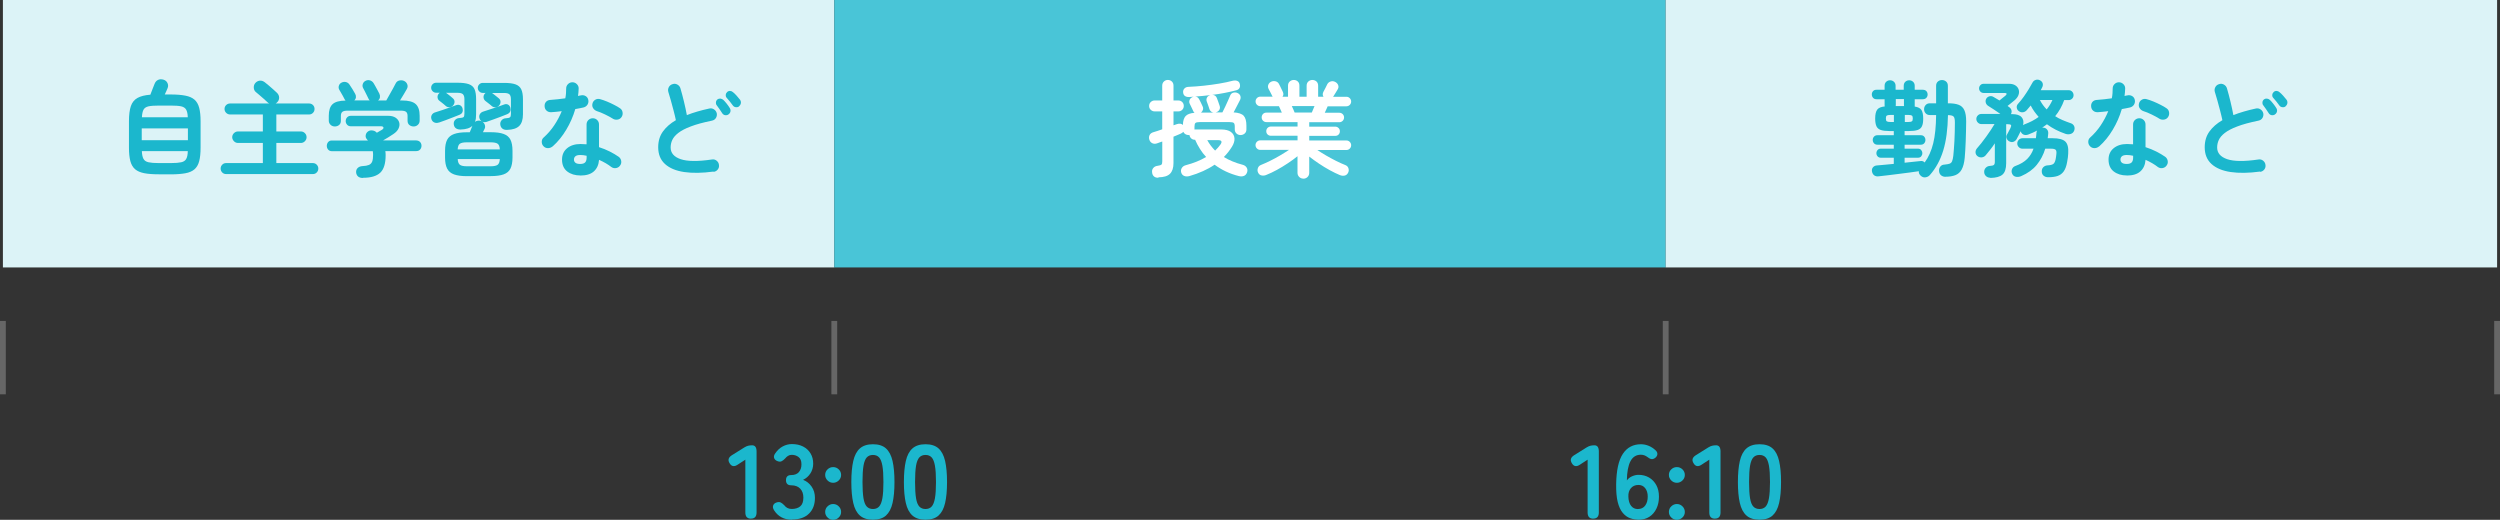
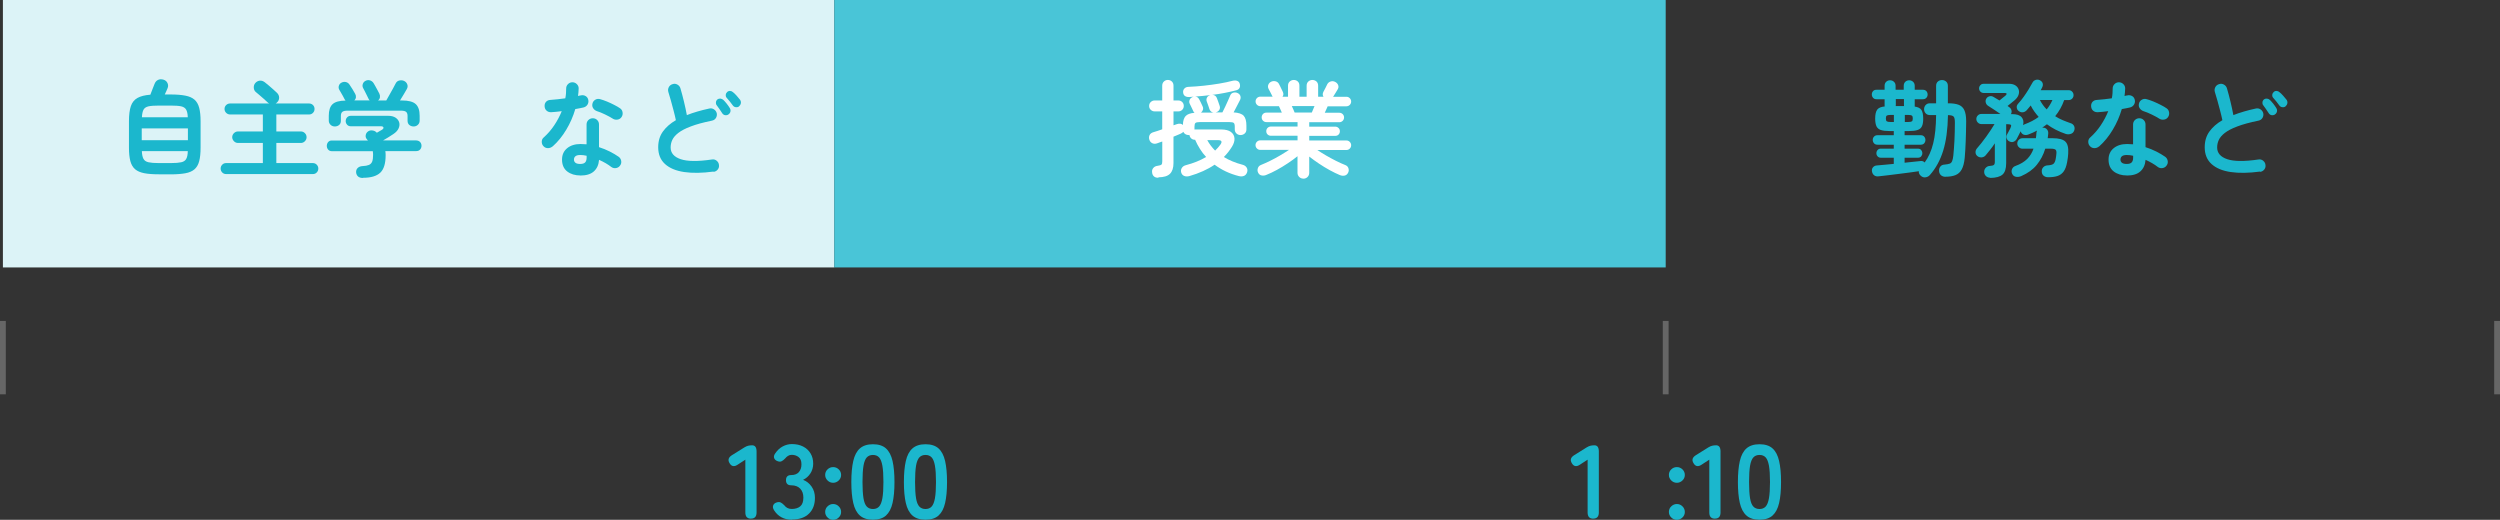
<svg xmlns="http://www.w3.org/2000/svg" id="_イヤー_2" viewBox="0 0 430 89.41">
  <rect x="0" y="0" width="430" height="89.41" fill="#333333" stroke="none" />
  <defs>
    <style>.cls-1{fill:#fff;}.cls-2{fill:#1bb7cd;}.cls-3{fill:#49c5d7;}.cls-4{fill:#dcf3f7;}.cls-5{fill:#666;}</style>
  </defs>
  <g id="_イヤー_2-2">
    <g>
      <rect class="cls-4" x=".5" width="143" height="46" />
      <rect class="cls-3" x="143.5" width="143" height="46" />
-       <rect class="cls-4" x="286.5" width="143" height="46" />
      <g>
        <path class="cls-2" d="M27.31,29.98c-1.01,0-1.84-.06-2.5-.19s-1.18-.35-1.57-.68c-.38-.33-.66-.8-.82-1.4-.16-.61-.24-1.38-.24-2.33v-4.52c0-1.1,.11-1.97,.33-2.61,.22-.64,.6-1.1,1.13-1.4,.53-.3,1.28-.49,2.22-.56,.11-.28,.23-.61,.38-.99,.14-.38,.26-.67,.34-.86,.12-.32,.32-.56,.59-.69,.28-.14,.6-.15,.97-.04,.31,.1,.53,.29,.67,.58,.13,.29,.14,.58,.02,.86-.06,.14-.13,.32-.22,.52s-.17,.4-.27,.58h1.03c1.01,0,1.84,.07,2.51,.2,.67,.13,1.19,.36,1.57,.69s.65,.8,.81,1.4c.16,.61,.24,1.38,.24,2.33v4.52c0,.95-.08,1.73-.24,2.33-.16,.61-.43,1.07-.81,1.4s-.9,.56-1.57,.68-1.5,.19-2.51,.19h-2.07Zm-2.93-5.87h7.94v-2.03h-7.94v2.03Zm.02-3.94h7.9c-.02-.59-.12-1.03-.28-1.31s-.45-.48-.86-.57-1.01-.13-1.77-.13h-2.07c-.77,0-1.36,.04-1.77,.13s-.7,.28-.86,.57-.25,.73-.28,1.31Zm2.92,7.88h2.07c.78,0,1.37-.05,1.78-.14,.41-.09,.7-.28,.86-.58,.17-.29,.26-.74,.27-1.34h-7.9c.02,.6,.12,1.05,.28,1.34,.16,.29,.45,.49,.86,.58s1,.14,1.77,.14Z" />
        <path class="cls-2" d="M38.89,29.94c-.26,0-.49-.09-.67-.28-.18-.19-.27-.41-.27-.67s.09-.47,.27-.66c.18-.19,.4-.28,.67-.28h6.32v-3.46h-4.28c-.26,0-.5-.1-.69-.3s-.3-.43-.3-.69,.1-.51,.3-.7c.2-.19,.43-.29,.69-.29h4.28v-2.92h-5.63c-.26,0-.49-.09-.68-.28s-.28-.41-.28-.67,.09-.49,.28-.67c.19-.18,.41-.27,.68-.27h6.73c-.13-.06-.24-.14-.32-.23-.16-.16-.36-.34-.61-.56s-.5-.44-.76-.66c-.25-.22-.46-.4-.63-.53-.22-.19-.33-.44-.34-.76-.01-.31,.08-.58,.29-.81,.22-.23,.47-.35,.76-.38,.29-.02,.56,.07,.83,.27,.19,.14,.42,.33,.69,.56,.27,.23,.53,.46,.79,.69,.26,.23,.46,.42,.62,.57,.24,.23,.37,.5,.38,.81,.01,.31-.1,.59-.34,.83-.08,.08-.17,.15-.27,.2h5.76c.26,0,.49,.09,.67,.27s.27,.4,.27,.67-.09,.49-.27,.67c-.18,.19-.4,.28-.67,.28h-5.63v2.92h4.21c.28,0,.51,.1,.7,.29,.19,.19,.29,.43,.29,.7s-.1,.5-.29,.69c-.19,.2-.43,.3-.7,.3h-4.21v3.46h6.28c.26,0,.49,.09,.67,.28,.18,.19,.27,.41,.27,.66s-.09,.49-.27,.67c-.18,.19-.4,.28-.67,.28h-14.9Z" />
        <path class="cls-2" d="M62.42,30.61c-.37,0-.65-.09-.85-.27-.19-.18-.3-.42-.32-.72-.01-.3,.08-.55,.29-.74,.2-.19,.47-.29,.81-.31,.47-.02,.83-.09,1.1-.2,.26-.11,.45-.3,.56-.57,.11-.27,.16-.66,.16-1.16,0-.23-.02-.44-.05-.63h-7c-.29,0-.51-.09-.67-.27-.16-.18-.24-.4-.24-.65s.08-.47,.23-.65c.16-.18,.35-.27,.59-.27h6.26s-.07-.07-.1-.11-.06-.08-.1-.13c-.17-.19-.23-.41-.19-.67s.16-.46,.35-.61c.2-.17,.44-.24,.72-.22,.28,.02,.5,.1,.67,.24,.02,.02,.05,.05,.09,.08s.07,.06,.09,.08c.17-.1,.34-.19,.5-.29s.29-.17,.38-.22c.2-.13,.29-.26,.25-.4-.04-.13-.17-.2-.41-.2h-5.2c-.26,0-.48-.09-.64-.27s-.24-.39-.24-.63,.08-.45,.24-.63c.16-.18,.38-.27,.64-.27h6.43c.53,0,.95,.11,1.27,.32,.32,.22,.53,.49,.62,.81,.1,.32,.06,.67-.1,1.03s-.46,.68-.89,.97c-.31,.2-.61,.4-.9,.58s-.58,.35-.88,.52h5.62c.32,0,.57,.09,.74,.27s.25,.4,.25,.65-.08,.47-.24,.65c-.16,.18-.39,.27-.67,.27h-5.31c.04,.25,.05,.49,.05,.72,0,1.42-.31,2.42-.93,3s-1.61,.87-2.96,.87Zm-4.84-8.86c-.28,0-.52-.09-.72-.28-.2-.19-.31-.43-.31-.73v-.83c0-.92,.22-1.59,.65-1.99,.43-.4,1.18-.61,2.23-.62-.04-.05-.07-.09-.1-.14-.03-.04-.06-.09-.08-.13-.05-.11-.13-.27-.25-.48l-.36-.63c-.12-.21-.21-.36-.27-.46-.13-.22-.16-.45-.09-.69,.07-.25,.22-.43,.45-.55,.24-.13,.49-.17,.76-.11,.26,.06,.47,.21,.63,.45,.13,.19,.3,.45,.5,.77,.2,.32,.36,.59,.47,.81,.11,.19,.15,.39,.13,.59s-.11,.38-.28,.54h2.65s-.09-.1-.13-.15c-.04-.05-.08-.12-.1-.19-.05-.11-.13-.29-.26-.53-.13-.25-.25-.49-.37-.74s-.21-.42-.27-.51c-.12-.23-.14-.46-.06-.7,.08-.24,.23-.42,.46-.54,.24-.13,.49-.16,.76-.09,.26,.07,.47,.23,.63,.47,.08,.13,.19,.32,.32,.55,.13,.23,.25,.47,.38,.7,.13,.23,.22,.42,.3,.57,.1,.2,.13,.41,.1,.63-.03,.22-.14,.4-.33,.54h1.42c.14-.25,.32-.56,.53-.94s.42-.74,.62-1.11,.35-.65,.45-.85c.14-.3,.37-.48,.67-.54,.3-.06,.57-.03,.81,.09,.25,.12,.43,.31,.53,.58,.1,.26,.08,.53-.08,.81-.13,.24-.31,.54-.53,.91-.22,.37-.44,.72-.64,1.05h.32c1.12,0,1.91,.2,2.37,.61s.69,1.08,.69,2.02v.83c0,.3-.1,.54-.31,.73-.2,.19-.44,.28-.72,.28s-.53-.08-.74-.25c-.2-.17-.31-.41-.31-.72v-.83c0-.34-.08-.57-.25-.71s-.47-.21-.92-.21h-9.13c-.44,0-.75,.07-.92,.21-.17,.14-.25,.38-.25,.71v.83c0,.31-.1,.55-.31,.72-.2,.17-.45,.25-.74,.25Z" />
-         <path class="cls-2" d="M80.31,30.3c-.92,0-1.66-.1-2.21-.3-.55-.2-.95-.53-1.19-1-.24-.47-.36-1.1-.36-1.89v-1.17c0-.8,.12-1.44,.36-1.9,.24-.46,.64-.79,1.19-.99,.55-.2,1.29-.3,2.21-.3h.49l.45-1.12c-.41,.41-1.09,.62-2.05,.65-.32,0-.59-.07-.79-.22-.2-.14-.32-.37-.36-.67s.04-.55,.23-.76c.19-.21,.44-.32,.76-.33,.36-.02,.59-.08,.69-.16s.15-.29,.15-.61v-2.47c0-.41-.09-.69-.26-.86-.17-.16-.5-.24-.96-.24h-1.96l.04,.02c.08,.06,.2,.15,.36,.27,.16,.12,.31,.24,.45,.36,.14,.12,.25,.21,.31,.27,.2,.16,.31,.35,.32,.59,.01,.24-.07,.46-.23,.65-.16,.19-.36,.3-.6,.32-.25,.02-.47-.04-.66-.2-.07-.07-.18-.17-.33-.29-.15-.12-.3-.24-.45-.36s-.27-.21-.35-.27c-.18-.14-.28-.33-.3-.57-.02-.23,.04-.44,.19-.62,.05-.07,.11-.13,.18-.18h-.61c-.24,0-.44-.09-.61-.26-.17-.17-.25-.38-.25-.6,0-.24,.08-.44,.25-.61s.37-.25,.61-.25h3.65c.85,0,1.51,.08,1.98,.25s.79,.46,.97,.86c.18,.41,.27,.98,.27,1.71v2.56c0,.26-.02,.51-.04,.74-.03,.23-.08,.43-.15,.61,.14-.11,.31-.18,.5-.21,.19-.03,.38,0,.57,.08,.28,.11,.47,.29,.58,.55,.11,.26,.12,.5,.03,.71-.04,.08-.08,.18-.14,.29-.06,.11-.12,.23-.18,.36h1.35c.94,0,1.68,.1,2.22,.3,.55,.2,.94,.53,1.17,.99,.23,.46,.35,1.1,.35,1.9v1.17c0,.79-.12,1.42-.35,1.89-.23,.47-.62,.8-1.17,1-.55,.2-1.29,.3-2.22,.3h-4.07Zm-4.82-9.23c-.28,.1-.53,.1-.77,0-.24-.1-.41-.28-.5-.54-.1-.28-.08-.52,.04-.75,.12-.22,.32-.38,.61-.46,.35-.11,.74-.23,1.18-.38,.44-.14,.87-.29,1.3-.45,.43-.16,.81-.29,1.13-.41,.24-.08,.46-.07,.66,.03s.33,.27,.41,.5c.07,.23,.07,.44,0,.65s-.25,.37-.53,.49c-.28,.11-.62,.25-1.04,.41-.42,.17-.85,.33-1.3,.5-.44,.16-.83,.3-1.17,.42Zm3.24,4.63h7.24c-.02-.49-.15-.82-.38-.98-.23-.16-.63-.24-1.21-.24h-4.07c-.58,0-.98,.08-1.21,.24-.23,.16-.35,.49-.38,.98Zm1.58,2.9h4.07c.58,0,.98-.08,1.21-.25,.23-.17,.35-.5,.38-.99h-7.24c.02,.49,.15,.82,.38,.99,.23,.17,.63,.25,1.21,.25Zm6.91-6.26c-.34,.01-.61-.06-.81-.22-.2-.16-.32-.38-.36-.68-.04-.29,.04-.54,.23-.76,.19-.22,.44-.33,.76-.34,.35-.02,.58-.08,.68-.17,.11-.09,.16-.29,.16-.58v-2.5c0-.41-.08-.69-.25-.86-.17-.16-.49-.24-.95-.24h-2.03v.02c.08,.06,.2,.15,.36,.27,.16,.12,.31,.24,.45,.36,.14,.12,.25,.2,.31,.25,.2,.16,.31,.35,.32,.59,.01,.24-.07,.46-.23,.65-.16,.19-.36,.3-.6,.32-.25,.02-.47-.04-.66-.2-.07-.07-.18-.17-.33-.28-.15-.11-.3-.23-.45-.35s-.27-.21-.35-.27c-.18-.16-.28-.35-.3-.58-.02-.23,.04-.44,.19-.63l.16-.16h-.5c-.23,0-.43-.09-.59-.26-.17-.17-.25-.38-.25-.6,0-.24,.08-.44,.25-.61s.37-.25,.59-.25h3.67c.85,0,1.51,.08,1.98,.25,.47,.17,.8,.46,.99,.86,.19,.41,.29,.98,.29,1.71v2.57c0,.92-.22,1.6-.65,2.02-.43,.42-1.12,.64-2.07,.67Zm-3.46-1.4c-.28,.1-.53,.1-.77,0-.24-.1-.41-.28-.5-.54-.1-.28-.08-.53,.04-.75,.12-.22,.32-.38,.59-.46,.35-.11,.74-.23,1.17-.38,.43-.14,.86-.29,1.29-.43,.43-.14,.8-.28,1.12-.4,.24-.1,.46-.09,.66,0,.2,.1,.33,.27,.41,.5,.07,.23,.07,.45,0,.66-.08,.21-.25,.38-.53,.5-.28,.12-.62,.26-1.04,.41-.41,.16-.84,.31-1.27,.47-.43,.16-.82,.29-1.15,.41Z" />
        <path class="cls-2" d="M95.03,25.19c-.23,.19-.49,.29-.78,.29s-.54-.1-.75-.31c-.22-.22-.32-.48-.32-.78s.11-.56,.34-.75c.68-.61,1.29-1.31,1.81-2.09,.52-.78,.95-1.59,1.29-2.43-.32,.05-.64,.08-.95,.11s-.6,.05-.87,.07c-.31,.01-.58-.08-.79-.27-.22-.19-.33-.46-.34-.79-.01-.3,.08-.55,.27-.75,.19-.2,.46-.3,.79-.31,.38-.02,.79-.06,1.21-.11s.86-.1,1.29-.16c.06-.28,.1-.56,.12-.85,.02-.29,.03-.56,.03-.83,0-.3,.1-.55,.31-.76s.46-.32,.76-.32,.56,.11,.77,.32,.32,.46,.31,.76c-.01,.41-.05,.83-.11,1.28,.08-.02,.16-.04,.24-.06,.08-.02,.15-.03,.23-.04,.3-.07,.58-.04,.83,.11,.25,.14,.41,.37,.47,.68,.06,.3,0,.57-.15,.81-.16,.24-.39,.4-.67,.47-.19,.05-.41,.1-.66,.14s-.5,.1-.76,.14c-.37,1.26-.89,2.45-1.56,3.56-.67,1.12-1.44,2.07-2.33,2.86Zm4.79,4.99c-.91,0-1.66-.23-2.26-.69-.59-.46-.89-1.14-.89-2.04,0-.82,.29-1.47,.87-1.95s1.35-.73,2.31-.73c.36,0,.71,.02,1.04,.05v-3.4c0-.31,.1-.57,.31-.77s.46-.31,.76-.31,.55,.1,.76,.31,.31,.46,.31,.77v3.89c.65,.21,1.26,.45,1.85,.75,.58,.29,1.09,.6,1.54,.91,.24,.18,.38,.42,.43,.71s-.02,.56-.2,.8c-.17,.24-.4,.38-.69,.43-.29,.05-.56-.01-.8-.18-.29-.23-.62-.45-.98-.66-.37-.21-.75-.41-1.14-.58-.07,.88-.38,1.54-.92,2.01s-1.3,.69-2.29,.69Zm-.02-1.98c.4,0,.68-.09,.85-.27,.17-.18,.25-.46,.25-.83v-.31c-.19-.05-.38-.08-.57-.1-.19-.02-.36-.03-.53-.03-.37,0-.65,.07-.82,.21-.17,.14-.26,.33-.26,.57,0,.23,.08,.41,.25,.55s.44,.21,.83,.21Zm5.62-7.78c-.38-.24-.84-.49-1.36-.74-.52-.25-.98-.44-1.38-.56-.28-.1-.49-.26-.65-.5-.16-.24-.2-.5-.13-.79,.06-.29,.22-.51,.48-.67,.26-.16,.53-.19,.82-.11,.36,.1,.76,.23,1.19,.41,.43,.18,.85,.37,1.25,.58,.4,.2,.74,.4,1,.58,.24,.16,.39,.38,.44,.68,.05,.3,0,.58-.17,.83-.16,.24-.38,.39-.68,.44s-.57,0-.82-.15Z" />
        <path class="cls-2" d="M122.73,29.51c-1.94,.26-3.63,.29-5.05,.08s-2.52-.67-3.3-1.38c-.78-.71-1.17-1.67-1.17-2.88,0-1.06,.27-1.96,.81-2.71s1.28-1.4,2.23-1.95c-.1-.47-.22-1-.38-1.6-.16-.6-.32-1.19-.48-1.78s-.31-1.09-.44-1.49c-.08-.29-.05-.56,.09-.82,.14-.26,.36-.43,.65-.51,.29-.1,.56-.07,.83,.08,.26,.15,.44,.37,.52,.66,.2,.7,.41,1.45,.6,2.26,.2,.81,.36,1.59,.5,2.33,.56-.23,1.17-.43,1.82-.62,.65-.19,1.32-.36,2.02-.51,.29-.07,.56-.03,.81,.13,.25,.16,.41,.38,.49,.67,.06,.3,.01,.57-.14,.82-.16,.25-.38,.4-.68,.46-1.5,.31-2.72,.64-3.65,1-.94,.35-1.65,.73-2.15,1.12-.5,.39-.84,.79-1.03,1.21-.19,.41-.28,.84-.28,1.29,0,.95,.58,1.62,1.73,2.01,1.15,.39,2.95,.41,5.38,.05,.3-.05,.57,.02,.8,.21,.23,.19,.37,.42,.4,.71,.05,.3-.02,.57-.2,.8-.18,.23-.42,.37-.72,.41Zm2.57-9.83c-.17,.12-.36,.16-.58,.13-.22-.04-.38-.15-.5-.34-.12-.19-.27-.42-.46-.69-.19-.27-.36-.51-.51-.71-.1-.13-.13-.29-.11-.49,.02-.19,.11-.35,.27-.49,.16-.11,.33-.15,.51-.13,.19,.02,.35,.1,.5,.23,.17,.16,.36,.37,.58,.65,.22,.28,.39,.52,.52,.74,.12,.19,.16,.39,.12,.59s-.15,.37-.33,.5Zm1.84-1.4c-.16,.13-.34,.19-.57,.16-.22-.02-.4-.13-.53-.31-.12-.18-.29-.4-.5-.66s-.4-.48-.57-.67c-.11-.13-.16-.29-.14-.49s.1-.35,.25-.49c.14-.13,.31-.19,.5-.18,.19,.01,.35,.08,.5,.22,.18,.14,.39,.34,.62,.6,.23,.26,.43,.49,.58,.69,.13,.18,.18,.38,.15,.58-.03,.21-.13,.39-.3,.53Z" />
      </g>
      <g>
        <path class="cls-1" d="M199.25,30.57c-.34,.01-.6-.07-.78-.24-.19-.17-.29-.41-.31-.71-.04-.28,.03-.52,.21-.73,.17-.21,.42-.33,.73-.37,.35-.05,.57-.12,.67-.21s.14-.28,.14-.57v-3.4c-.16,.05-.3,.1-.44,.15-.14,.05-.27,.11-.41,.15-.31,.12-.59,.12-.85,0s-.43-.33-.52-.6c-.1-.3-.08-.57,.04-.81s.35-.41,.68-.5c.22-.06,.45-.13,.71-.22,.26-.08,.52-.17,.78-.27v-3.08h-1.31c-.25,0-.47-.09-.66-.27-.19-.18-.28-.4-.28-.67s.09-.49,.28-.67c.19-.18,.41-.27,.66-.27h1.31v-2.54c0-.3,.1-.54,.29-.72,.19-.18,.42-.27,.68-.27s.51,.09,.69,.27c.19,.18,.28,.42,.28,.72v2.54h.83c.26,0,.49,.09,.67,.27,.18,.18,.27,.4,.27,.67s-.09,.49-.27,.67c-.18,.18-.4,.27-.67,.27h-.83v2.39l.59-.2c.42-.14,.76-.1,1.03,.14,.01-.7,.17-1.2,.46-1.52s.81-.51,1.54-.57c-.11-.08-.19-.19-.23-.31-.02-.07-.08-.19-.16-.34-.08-.16-.17-.32-.24-.5s-.14-.3-.19-.39c-.11-.2-.12-.42-.04-.64,.08-.22,.23-.39,.46-.5,.05-.02,.09-.04,.13-.05s.09-.02,.14-.04c-.13,.01-.26,.02-.39,.03s-.25,.01-.39,.03c-.3,.01-.55-.05-.74-.18-.19-.13-.3-.35-.32-.67-.01-.24,.07-.45,.23-.62s.39-.27,.67-.28c.88-.04,1.77-.1,2.67-.2s1.79-.22,2.64-.36c.85-.14,1.63-.31,2.32-.49,.31-.07,.58-.06,.8,.03,.22,.09,.36,.25,.42,.5,.07,.26,.06,.5-.04,.7-.1,.2-.29,.34-.57,.41-.59,.16-1.24,.3-1.94,.44-.71,.14-1.43,.26-2.18,.35,.38,0,.65,.18,.79,.54,.06,.16,.14,.38,.25,.68,.11,.3,.19,.52,.23,.67,.08,.24,.07,.46-.05,.67-.12,.21-.3,.35-.54,.42-.04,.01-.07,.02-.1,.03s-.06,0-.08,0h1.24c.14-.28,.31-.61,.49-.99,.18-.38,.35-.76,.51-1.12,.16-.36,.28-.63,.35-.81,.1-.24,.27-.4,.52-.47s.49-.05,.72,.05c.25,.11,.42,.28,.5,.5,.08,.23,.06,.46-.04,.68-.11,.22-.27,.53-.49,.95-.22,.42-.43,.82-.63,1.21,.85,.05,1.43,.25,1.74,.59,.31,.35,.46,.91,.46,1.69v.65c0,.3-.1,.54-.3,.71s-.44,.26-.71,.26-.5-.09-.69-.26-.3-.41-.3-.71v-.49c0-.31-.06-.52-.17-.62-.11-.1-.36-.15-.73-.15h-5.13c-.37,0-.62,.05-.73,.15-.11,.1-.17,.31-.17,.62v.52s.03-.02,.05-.02h4.54c.73,0,1.29,.14,1.67,.42s.59,.65,.62,1.11c.03,.46-.12,.95-.46,1.48-.41,.65-.86,1.22-1.37,1.73,.46,.28,.95,.53,1.49,.75,.53,.22,1.11,.42,1.74,.58,.31,.08,.54,.24,.69,.48,.15,.23,.18,.51,.08,.82-.11,.31-.29,.52-.55,.62-.26,.1-.54,.11-.86,.03-.8-.2-1.55-.47-2.25-.8-.7-.33-1.34-.72-1.93-1.16-1.2,.82-2.65,1.47-4.34,1.96-.32,.08-.62,.08-.87-.02-.26-.1-.44-.29-.53-.59-.08-.28-.05-.54,.1-.78,.15-.25,.38-.4,.67-.48,1.34-.35,2.51-.82,3.51-1.42-.4-.43-.75-.89-1.06-1.39-.31-.49-.59-1.01-.83-1.57h-.07c-.23,0-.43-.08-.6-.23-.17-.16-.27-.35-.3-.58h-.16c-.19,0-.37-.05-.54-.15-.17-.1-.29-.24-.36-.41-.11,.13-.26,.24-.45,.32-.16,.07-.34,.15-.56,.24s-.44,.18-.68,.28v4.54c0,.83-.2,1.44-.6,1.84-.4,.4-1.07,.6-1.99,.61Zm7.36-11.2h2.12c-.34-.06-.57-.25-.7-.58-.02-.08-.07-.22-.13-.4-.06-.18-.12-.36-.19-.54-.07-.18-.12-.31-.15-.4-.08-.23-.07-.45,.04-.66,.11-.21,.29-.34,.53-.41l.04-.02c-.43,.05-.86,.1-1.3,.14-.43,.05-.86,.08-1.3,.11,.29,.01,.52,.16,.68,.45,.08,.16,.19,.37,.32,.63,.13,.26,.22,.46,.27,.59,.1,.19,.12,.38,.07,.58-.05,.19-.16,.35-.32,.49Zm2.39,6.53c.34-.32,.63-.65,.88-.99,.4-.54,.26-.81-.41-.81h-1.82c.35,.65,.8,1.25,1.35,1.8Z" />
        <path class="cls-1" d="M224.16,30.72c-.26,0-.5-.09-.69-.28-.2-.19-.3-.43-.3-.73v-2.84c-.49,.4-1.04,.8-1.66,1.21-.61,.41-1.24,.79-1.88,1.14-.64,.35-1.25,.64-1.81,.86-.26,.12-.53,.15-.81,.1-.28-.05-.48-.21-.61-.48-.12-.24-.14-.5-.05-.76,.08-.27,.26-.46,.54-.57,.48-.19,1-.43,1.58-.71,.57-.28,1.14-.59,1.7-.92s1.07-.65,1.53-.96h-4.93c-.23,0-.42-.08-.58-.24-.16-.16-.24-.36-.24-.58s.08-.42,.24-.58c.16-.16,.36-.24,.58-.24h6.41v-.79h-4.57c-.23,0-.42-.07-.58-.22-.16-.15-.23-.34-.23-.57s.08-.42,.23-.57c.16-.15,.35-.23,.58-.23h4.57v-.76h-5.36c-.23,0-.42-.08-.58-.24-.16-.16-.23-.36-.23-.58s.08-.42,.23-.58,.35-.23,.58-.23h2.66c-.08-.2-.17-.41-.27-.61-.1-.2-.17-.37-.23-.5h-3.2c-.23,0-.42-.08-.58-.24-.16-.16-.24-.36-.24-.58s.08-.42,.24-.58c.16-.16,.36-.24,.58-.24h2.12s-.05-.06-.07-.11c-.08-.17-.19-.38-.32-.63s-.24-.46-.32-.61c-.12-.24-.13-.48-.03-.72,.1-.24,.28-.41,.53-.52,.24-.1,.49-.11,.74-.04,.25,.07,.44,.22,.56,.46,.05,.08,.11,.21,.2,.39,.08,.17,.17,.35,.26,.54,.09,.19,.16,.33,.21,.44,.13,.3,.11,.57-.07,.81h.95v-1.89c0-.31,.1-.55,.3-.73,.2-.17,.43-.26,.69-.26s.51,.09,.69,.26c.19,.17,.28,.42,.28,.73v1.89h1.24v-1.89c0-.31,.1-.55,.3-.73,.2-.17,.43-.26,.69-.26s.51,.09,.7,.26c.19,.17,.29,.42,.29,.73v1.89h.92c-.17-.24-.17-.52-.02-.83,.1-.17,.22-.4,.36-.68,.14-.29,.25-.5,.32-.65,.13-.23,.32-.38,.58-.46,.25-.08,.49-.06,.72,.05,.26,.12,.45,.3,.55,.54,.1,.24,.09,.48-.04,.72-.08,.16-.2,.36-.36,.6-.16,.25-.29,.46-.4,.64-.01,.01-.02,.02-.03,.04,0,.01-.01,.02-.03,.04h2.29c.23,0,.42,.08,.58,.24,.16,.16,.24,.36,.24,.58s-.08,.42-.24,.58c-.16,.16-.36,.24-.58,.24h-3.22c-.06,.13-.13,.3-.22,.5s-.18,.41-.28,.61h2.5c.23,0,.42,.08,.58,.23,.16,.16,.24,.35,.24,.58s-.08,.42-.24,.58-.36,.24-.58,.24h-5.17v.76h4.46c.23,0,.42,.08,.58,.23s.23,.34,.23,.57-.08,.42-.23,.57-.35,.22-.58,.22h-4.46v.79h6.39c.23,0,.42,.08,.58,.24,.16,.16,.24,.36,.24,.58s-.08,.42-.24,.58c-.16,.16-.36,.24-.58,.24h-5c.46,.31,.96,.63,1.52,.95s1.12,.63,1.7,.92,1.11,.53,1.6,.72c.28,.11,.46,.3,.54,.57,.08,.27,.06,.52-.07,.76-.13,.26-.33,.42-.59,.48-.26,.05-.53,.03-.81-.08-.53-.22-1.11-.5-1.75-.85-.64-.35-1.26-.73-1.87-1.14s-1.16-.81-1.66-1.2v2.79c0,.3-.1,.54-.3,.73-.2,.19-.43,.28-.71,.28Zm-1.48-11.36h2.95c.05-.13,.12-.3,.21-.5,.09-.2,.18-.41,.26-.62h-3.91c.1,.22,.19,.42,.28,.62,.09,.2,.16,.36,.21,.5Z" />
      </g>
      <g>
        <path class="cls-2" d="M334.62,30.41c-.3,0-.55-.09-.76-.26-.2-.17-.32-.42-.34-.73-.02-.3,.05-.56,.22-.77,.17-.22,.41-.33,.74-.34,.38-.04,.67-.09,.86-.16,.19-.07,.33-.21,.42-.42s.16-.53,.21-.95c.07-.66,.13-1.5,.19-2.51,.05-1.01,.08-2.07,.08-3.18,0-.54-.07-.89-.22-1.04-.14-.16-.47-.24-.97-.25-.04,2.42-.31,4.46-.82,6.11-.51,1.65-1.27,3.04-2.28,4.18-.19,.23-.44,.36-.75,.41s-.58-.04-.82-.26c-.26-.23-.38-.49-.34-.79-.48,.07-1.03,.15-1.64,.23-.61,.08-1.24,.17-1.87,.24-.64,.08-1.25,.15-1.84,.23-.59,.07-1.11,.13-1.57,.18-.3,.04-.55-.02-.76-.17-.2-.15-.33-.38-.38-.67-.05-.29,.01-.53,.18-.72,.17-.19,.38-.29,.65-.31,.4-.02,.84-.06,1.34-.12,.5-.05,1.02-.1,1.58-.15v-1.06h-2.23c-.23,0-.41-.08-.55-.23-.14-.16-.21-.33-.21-.54,0-.22,.07-.4,.21-.56,.14-.16,.32-.23,.55-.23h2.23v-.68h-2.81c-.25,0-.45-.08-.59-.24-.14-.16-.22-.36-.22-.58,0-.22,.07-.41,.22-.57,.14-.16,.34-.24,.59-.24h2.81v-.72h-.76c-.62,0-1.11-.06-1.47-.18-.35-.12-.6-.33-.75-.64-.14-.31-.22-.75-.22-1.32,0-.72,.12-1.23,.35-1.54,.23-.31,.66-.49,1.29-.55-.01-.05-.02-.11-.02-.2v-1.04h-1.39c-.25,0-.45-.08-.59-.24-.14-.16-.22-.36-.22-.58s.07-.42,.22-.58c.14-.16,.34-.23,.59-.23h1.39v-.68c0-.29,.09-.52,.27-.69,.18-.17,.4-.26,.67-.26s.49,.09,.67,.26c.19,.17,.28,.41,.28,.69v.68h1.4v-.68c0-.29,.09-.52,.27-.69,.18-.17,.4-.26,.67-.26s.49,.09,.67,.26c.19,.17,.28,.41,.28,.69v.68h1.39c.26,0,.47,.08,.61,.23,.14,.16,.22,.35,.22,.58s-.07,.42-.22,.58c-.14,.16-.35,.24-.61,.24h-1.39v1.04s0,.07,0,.11c0,.04,0,.07,0,.11,.56,.08,.95,.28,1.15,.58,.2,.31,.31,.8,.31,1.49,0,.58-.07,1.02-.22,1.32-.14,.31-.39,.52-.75,.64s-.85,.18-1.49,.18h-.74v.72h2.79c.25,0,.45,.08,.58,.24,.14,.16,.21,.35,.21,.57,0,.23-.07,.42-.21,.58-.14,.16-.33,.24-.58,.24h-2.79v.68h2.29c.24,0,.43,.08,.56,.23,.13,.16,.2,.34,.2,.56s-.07,.38-.2,.54c-.13,.16-.32,.23-.56,.23h-2.29v.86c.53-.06,1.03-.11,1.5-.16,.47-.05,.89-.09,1.25-.13,.29-.04,.52,.05,.7,.25,.66-.9,1.15-2,1.47-3.29,.32-1.29,.48-2.91,.5-4.87h-1.08c-.3,0-.54-.1-.72-.3-.18-.2-.27-.43-.27-.71s.09-.51,.27-.71c.18-.2,.42-.3,.72-.3h1.08v-3.01c0-.31,.1-.56,.3-.73s.43-.26,.71-.26,.51,.09,.71,.26,.3,.42,.3,.73v3.01h.07c.73,0,1.32,.08,1.77,.25,.45,.17,.78,.47,.99,.92s.32,1.09,.32,1.94c-.01,1.18-.04,2.32-.08,3.43s-.1,2.05-.17,2.83c-.08,.86-.26,1.53-.52,2.01s-.63,.8-1.09,.98c-.46,.18-1.04,.27-1.72,.27Zm-9.5-9.43h.63v-1.21h-.63c-.29,0-.49,.04-.59,.11-.11,.07-.16,.23-.16,.49,0,.26,.05,.43,.16,.5,.11,.07,.31,.11,.59,.11Zm.94-2.74h1.44s-.02-.09-.02-.16v-1.04h-1.4v1.04c0,.07,0,.13-.02,.16Zm1.57,2.74h.63c.28,0,.47-.04,.58-.11,.11-.07,.16-.24,.16-.5s-.05-.41-.16-.49c-.11-.07-.3-.11-.58-.11h-.63v1.21Z" />
        <path class="cls-2" d="M342.35,30.57c-.3,0-.55-.09-.76-.28-.2-.19-.31-.42-.31-.71-.01-.28,.08-.52,.27-.72s.43-.31,.7-.32c.35-.02,.58-.08,.69-.17,.11-.09,.17-.27,.17-.53v-3.19c-.26,.4-.53,.77-.81,1.12s-.53,.67-.77,.95c-.19,.22-.43,.33-.7,.35-.28,.02-.52-.06-.74-.24-.19-.17-.29-.38-.3-.63s.08-.47,.24-.67c.23-.25,.48-.55,.76-.91,.28-.35,.56-.73,.85-1.13s.56-.79,.8-1.16c.25-.37,.45-.7,.62-.99h-2.27c-.23,0-.43-.09-.6-.26-.17-.17-.26-.38-.26-.62s.09-.44,.26-.61c.17-.17,.37-.25,.6-.25h3.28c-.34-.24-.71-.49-1.12-.76-.41-.27-.75-.48-1-.64-.2-.13-.34-.32-.4-.56-.06-.24-.03-.46,.09-.67,.13-.22,.32-.35,.56-.41,.24-.06,.47-.02,.68,.11,.26,.14,.61,.35,1.03,.61,.13-.11,.31-.25,.54-.44,.23-.19,.39-.31,.49-.39,.14-.13,.21-.24,.19-.33-.02-.09-.13-.13-.33-.13h-3.62c-.22,0-.4-.08-.55-.23-.15-.16-.23-.34-.23-.56s.08-.4,.23-.56c.15-.16,.33-.23,.55-.23h4.37c.47,0,.84,.1,1.12,.29,.28,.19,.46,.43,.55,.73s.07,.6-.05,.93c-.12,.32-.35,.62-.68,.9-.19,.16-.39,.31-.59,.48-.2,.16-.4,.32-.6,.48,.06,.04,.11,.07,.15,.11,.04,.04,.08,.07,.12,.09,.2,.13,.34,.31,.4,.54,.06,.23,.03,.45-.09,.67h.25c.74,0,1.27,.17,1.58,.52,.31,.35,.39,.8,.26,1.37,.06-.05,.14-.09,.23-.13,.46-.17,.89-.36,1.3-.57,.41-.21,.79-.45,1.15-.71-.26-.3-.51-.61-.75-.94-.23-.32-.44-.67-.62-1.03-.12,.14-.24,.29-.35,.42-.11,.14-.23,.27-.35,.41-.18,.19-.4,.31-.65,.34s-.49-.04-.72-.22c-.19-.14-.3-.34-.33-.59-.03-.25,.05-.47,.24-.67,.32-.35,.64-.74,.95-1.18,.31-.44,.6-.87,.86-1.3s.48-.81,.65-1.13c.12-.24,.31-.4,.56-.48,.25-.08,.49-.06,.72,.06,.24,.12,.4,.29,.47,.5,.07,.22,.05,.44-.05,.67-.05,.08-.09,.17-.13,.26s-.09,.18-.15,.28h4.81c.24,0,.44,.08,.6,.25s.24,.37,.24,.61c0,.23-.08,.43-.24,.59s-.36,.25-.6,.25h-.77c-.37,1.04-.89,1.97-1.55,2.77,.38,.25,.8,.48,1.26,.67s.94,.38,1.44,.55c.25,.08,.43,.24,.55,.47,.11,.23,.12,.48,.03,.76-.11,.3-.3,.5-.58,.59-.28,.1-.57,.1-.86,.02-1.25-.42-2.33-.98-3.26-1.67-.13,.1-.26,.19-.4,.29-.13,.1-.27,.19-.41,.29h.16c.29,.01,.51,.12,.68,.33s.22,.45,.19,.73c-.01,.12-.02,.24-.04,.37s-.03,.25-.05,.39h.86c1.04,0,1.77,.19,2.17,.57,.4,.38,.57,1.07,.5,2.06-.01,.25-.03,.48-.06,.69s-.08,.48-.13,.8c-.12,.67-.31,1.2-.58,1.58s-.62,.64-1.05,.79c-.44,.15-.99,.22-1.65,.22-.3,0-.55-.09-.76-.26s-.31-.42-.32-.73c-.01-.3,.08-.55,.27-.74s.43-.29,.72-.31c.47-.02,.8-.11,.99-.24,.19-.14,.33-.42,.41-.84,.02-.14,.05-.29,.07-.42,.02-.14,.04-.28,.05-.42,.05-.38,0-.64-.12-.76s-.38-.19-.75-.19h-1.04c-.32,1.06-.81,1.98-1.46,2.78-.65,.8-1.54,1.44-2.68,1.94-.28,.12-.56,.16-.86,.12s-.52-.2-.67-.48c-.14-.28-.16-.55-.05-.83,.11-.28,.31-.46,.59-.56,.86-.31,1.54-.72,2.03-1.21,.49-.5,.85-1.08,1.08-1.76h-1.89c-.25,0-.46-.09-.64-.27s-.26-.39-.26-.63,.09-.45,.26-.63c.17-.18,.39-.27,.64-.27h2.3c.02-.16,.04-.31,.06-.47,.02-.16,.03-.32,.04-.49,0-.06,.01-.12,.04-.19s.05-.12,.07-.17c-.23,.12-.47,.24-.71,.35-.25,.11-.5,.22-.77,.32-.3,.12-.57,.13-.82,.04-.25-.1-.42-.28-.51-.54l-.02-.05c-.12,.23-.24,.46-.35,.7-.11,.24-.22,.44-.32,.61-.12,.23-.3,.39-.53,.49-.23,.1-.47,.08-.71-.04-.23-.1-.39-.26-.48-.5-.09-.23-.08-.46,.03-.67,.04-.06,.1-.17,.18-.33,.08-.16,.17-.32,.26-.49s.15-.27,.17-.33c.12-.26,.15-.44,.08-.52-.07-.08-.24-.13-.51-.13h-.31v6.7c0,.94-.21,1.59-.63,1.96s-1.12,.56-2.09,.58Zm9.68-11.75c.4-.49,.73-1.03,.99-1.62h-2.16c.31,.6,.7,1.14,1.17,1.62Z" />
        <path class="cls-2" d="M361.03,25.19c-.23,.19-.49,.29-.78,.29s-.54-.1-.75-.31c-.22-.22-.32-.48-.32-.78s.11-.56,.34-.75c.68-.61,1.29-1.31,1.81-2.09,.52-.78,.95-1.59,1.29-2.43-.32,.05-.64,.08-.95,.11s-.6,.05-.87,.07c-.31,.01-.58-.08-.79-.27-.22-.19-.33-.46-.34-.79-.01-.3,.08-.55,.27-.75,.19-.2,.46-.3,.79-.31,.38-.02,.79-.06,1.21-.11s.86-.1,1.29-.16c.06-.28,.1-.56,.12-.85,.02-.29,.03-.56,.03-.83,0-.3,.1-.55,.31-.76s.46-.32,.76-.32,.56,.11,.77,.32,.32,.46,.31,.76c-.01,.41-.05,.83-.11,1.28,.08-.02,.16-.04,.24-.06,.08-.02,.15-.03,.23-.04,.3-.07,.58-.04,.83,.11,.25,.14,.41,.37,.47,.68,.06,.3,0,.57-.15,.81-.16,.24-.39,.4-.67,.47-.19,.05-.41,.1-.66,.14s-.5,.1-.76,.14c-.37,1.26-.89,2.45-1.56,3.56-.67,1.12-1.44,2.07-2.33,2.86Zm4.79,4.99c-.91,0-1.66-.23-2.26-.69-.59-.46-.89-1.14-.89-2.04,0-.82,.29-1.47,.87-1.95s1.35-.73,2.31-.73c.36,0,.71,.02,1.04,.05v-3.4c0-.31,.1-.57,.31-.77s.46-.31,.76-.31,.55,.1,.76,.31,.31,.46,.31,.77v3.89c.65,.21,1.26,.45,1.85,.75,.58,.29,1.09,.6,1.54,.91,.24,.18,.38,.42,.43,.71s-.02,.56-.2,.8c-.17,.24-.4,.38-.69,.43-.29,.05-.56-.01-.8-.18-.29-.23-.62-.45-.98-.66-.37-.21-.75-.41-1.14-.58-.07,.88-.38,1.54-.92,2.01s-1.3,.69-2.29,.69Zm-.02-1.98c.4,0,.68-.09,.85-.27,.17-.18,.25-.46,.25-.83v-.31c-.19-.05-.38-.08-.57-.1-.19-.02-.36-.03-.53-.03-.37,0-.65,.07-.82,.21-.17,.14-.26,.33-.26,.57,0,.23,.08,.41,.25,.55s.44,.21,.83,.21Zm5.62-7.78c-.38-.24-.84-.49-1.36-.74-.52-.25-.98-.44-1.38-.56-.28-.1-.49-.26-.65-.5-.16-.24-.2-.5-.13-.79,.06-.29,.22-.51,.48-.67,.26-.16,.53-.19,.82-.11,.36,.1,.76,.23,1.19,.41,.43,.18,.85,.37,1.25,.58,.4,.2,.74,.4,1,.58,.24,.16,.39,.38,.44,.68,.05,.3,0,.58-.17,.83-.16,.24-.38,.39-.68,.44s-.57,0-.82-.15Z" />
        <path class="cls-2" d="M388.73,29.51c-1.94,.26-3.63,.29-5.05,.08s-2.52-.67-3.3-1.38c-.78-.71-1.17-1.67-1.17-2.88,0-1.06,.27-1.96,.81-2.71s1.28-1.4,2.23-1.95c-.1-.47-.22-1-.38-1.6-.16-.6-.32-1.19-.48-1.78s-.31-1.09-.44-1.49c-.08-.29-.05-.56,.09-.82,.14-.26,.36-.43,.65-.51,.29-.1,.56-.07,.83,.08,.26,.15,.44,.37,.52,.66,.2,.7,.41,1.45,.6,2.26,.2,.81,.36,1.59,.5,2.33,.56-.23,1.17-.43,1.82-.62,.65-.19,1.32-.36,2.02-.51,.29-.07,.56-.03,.81,.13,.25,.16,.41,.38,.49,.67,.06,.3,.01,.57-.14,.82-.16,.25-.38,.4-.68,.46-1.5,.31-2.72,.64-3.65,1-.94,.35-1.65,.73-2.15,1.12-.5,.39-.84,.79-1.03,1.21-.19,.41-.28,.84-.28,1.29,0,.95,.58,1.62,1.73,2.01,1.15,.39,2.95,.41,5.38,.05,.3-.05,.57,.02,.8,.21,.23,.19,.37,.42,.4,.71,.05,.3-.02,.57-.2,.8-.18,.23-.42,.37-.72,.41Zm2.57-9.83c-.17,.12-.36,.16-.58,.13-.22-.04-.38-.15-.5-.34-.12-.19-.27-.42-.46-.69-.19-.27-.36-.51-.51-.71-.1-.13-.13-.29-.11-.49,.02-.19,.11-.35,.27-.49,.16-.11,.33-.15,.51-.13,.19,.02,.35,.1,.5,.23,.17,.16,.36,.37,.58,.65,.22,.28,.39,.52,.52,.74,.12,.19,.16,.39,.12,.59s-.15,.37-.33,.5Zm1.84-1.4c-.16,.13-.34,.19-.57,.16-.22-.02-.4-.13-.53-.31-.12-.18-.29-.4-.5-.66s-.4-.48-.57-.67c-.11-.13-.16-.29-.14-.49s.1-.35,.25-.49c.14-.13,.31-.19,.5-.18,.19,.01,.35,.08,.5,.22,.18,.14,.39,.34,.62,.6,.23,.26,.43,.49,.58,.69,.13,.18,.18,.38,.15,.58-.03,.21-.13,.39-.3,.53Z" />
      </g>
      <rect class="cls-5" y="55.2" width="1" height="12.62" />
-       <rect class="cls-5" x="143" y="55.2" width="1" height="12.62" />
      <rect class="cls-5" x="286" y="55.2" width="1" height="12.62" />
      <rect class="cls-5" x="429" y="55.2" width="1" height="12.62" />
      <g>
        <path class="cls-2" d="M129.17,89.21c-.65,0-.97-.35-.97-1.06v-9.09l-1.3,.85c-.6,.41-1.07,.34-1.4-.22-.35-.55-.22-1.01,.38-1.39l2.16-1.35c.22-.13,.43-.23,.63-.28s.44-.08,.7-.08c.5,0,.76,.35,.76,1.06v10.49c0,.71-.32,1.06-.95,1.06Z" />
        <path class="cls-2" d="M136.21,89.39c-1.37,0-2.39-.55-3.08-1.64-.19-.31-.24-.59-.14-.83,.1-.24,.28-.4,.56-.49,.3-.1,.55-.1,.74,0,.19,.1,.4,.26,.63,.5,.13,.18,.3,.33,.51,.44,.21,.11,.46,.17,.75,.17,.61,0,1.1-.15,1.46-.45,.36-.3,.54-.8,.54-1.51,0-.64-.18-1.15-.54-1.53-.36-.38-.88-.58-1.55-.58-.6,0-.9-.29-.9-.88s.3-.88,.9-.88,1.04-.18,1.33-.53c.29-.35,.43-.79,.43-1.31,0-.6-.17-1.02-.51-1.27s-.73-.37-1.16-.37c-.24,0-.45,.06-.64,.18-.19,.12-.35,.26-.48,.43-.23,.24-.44,.41-.64,.5-.2,.1-.44,.08-.73-.04-.28-.11-.46-.29-.54-.53s-.02-.51,.2-.8c.35-.52,.77-.91,1.27-1.18,.5-.27,1.03-.41,1.59-.41,.73,0,1.37,.14,1.92,.42,.55,.28,.97,.67,1.28,1.18,.31,.5,.46,1.1,.46,1.78,0,.62-.17,1.19-.49,1.68-.33,.5-.75,.86-1.25,1.09,.6,.23,1.09,.62,1.47,1.17s.57,1.19,.57,1.93c0,1.14-.34,2.05-1.03,2.72-.69,.67-1.66,1.01-2.91,1.01Z" />
        <path class="cls-2" d="M143.3,83.04c-.37,0-.69-.13-.96-.4-.27-.26-.41-.58-.41-.95s.13-.7,.41-.96c.27-.26,.59-.39,.96-.39s.69,.13,.96,.39c.27,.26,.41,.58,.41,.96s-.14,.69-.41,.95c-.27,.26-.59,.4-.96,.4Zm0,6.37c-.37,0-.69-.13-.96-.4-.27-.26-.41-.58-.41-.95s.13-.71,.41-.97c.27-.26,.59-.4,.96-.4s.69,.13,.96,.4c.27,.26,.41,.59,.41,.97s-.14,.69-.41,.95c-.27,.26-.59,.4-.96,.4Z" />
        <path class="cls-2" d="M150.15,89.39c-.96,0-1.71-.24-2.25-.72-.54-.48-.92-1.2-1.14-2.16-.22-.96-.33-2.16-.33-3.6s.11-2.64,.33-3.61c.22-.97,.6-1.69,1.14-2.17,.54-.48,1.29-.72,2.25-.72s1.71,.24,2.24,.72c.53,.48,.91,1.2,1.13,2.17,.22,.97,.33,2.17,.33,3.61s-.11,2.64-.33,3.6c-.22,.96-.6,1.68-1.13,2.16-.53,.48-1.28,.72-2.24,.72Zm0-1.84c.44,0,.79-.14,1.05-.42,.26-.28,.45-.76,.57-1.43,.12-.67,.18-1.6,.18-2.79s-.06-2.14-.18-2.81c-.12-.67-.31-1.15-.57-1.43s-.61-.42-1.05-.42-.8,.14-1.06,.42c-.26,.28-.45,.76-.57,1.43-.11,.67-.17,1.61-.17,2.81s.06,2.12,.17,2.79c.11,.67,.3,1.15,.57,1.43,.26,.28,.62,.42,1.06,.42Z" />
        <path class="cls-2" d="M159.19,89.39c-.96,0-1.71-.24-2.25-.72-.54-.48-.92-1.2-1.14-2.16-.22-.96-.33-2.16-.33-3.6s.11-2.64,.33-3.61c.22-.97,.6-1.69,1.14-2.17,.54-.48,1.29-.72,2.25-.72s1.71,.24,2.24,.72c.53,.48,.91,1.2,1.13,2.17,.22,.97,.33,2.17,.33,3.61s-.11,2.64-.33,3.6c-.22,.96-.6,1.68-1.13,2.16-.53,.48-1.28,.72-2.24,.72Zm0-1.84c.44,0,.79-.14,1.05-.42,.26-.28,.45-.76,.57-1.43,.12-.67,.18-1.6,.18-2.79s-.06-2.14-.18-2.81c-.12-.67-.31-1.15-.57-1.43s-.61-.42-1.05-.42-.8,.14-1.06,.42c-.26,.28-.45,.76-.57,1.43-.11,.67-.17,1.61-.17,2.81s.06,2.12,.17,2.79c.11,.67,.3,1.15,.57,1.43,.26,.28,.62,.42,1.06,.42Z" />
      </g>
      <g>
        <path class="cls-2" d="M274.04,89.21c-.65,0-.97-.35-.97-1.06v-9.09l-1.3,.85c-.6,.41-1.07,.34-1.4-.22-.35-.55-.22-1.01,.38-1.39l2.16-1.35c.22-.13,.43-.23,.63-.28s.44-.08,.7-.08c.5,0,.76,.35,.76,1.06v10.49c0,.71-.32,1.06-.95,1.06Z" />
-         <path class="cls-2" d="M281.87,89.39c-.52,0-1.01-.09-1.49-.26s-.9-.48-1.27-.92c-.37-.44-.66-1.06-.86-1.85-.2-.8-.29-1.83-.27-3.09,.04-2.38,.42-4.11,1.15-5.21,.73-1.1,1.77-1.65,3.11-1.65,.46,0,.89,.09,1.31,.26s.8,.41,1.13,.71c.28,.23,.4,.47,.39,.72-.02,.25-.14,.47-.37,.65-.24,.18-.46,.25-.67,.21s-.43-.16-.67-.35c-.34-.26-.71-.4-1.13-.4-.8,0-1.4,.37-1.79,1.12-.39,.74-.6,1.85-.62,3.31,.2-.3,.5-.54,.87-.71,.38-.17,.76-.26,1.14-.26,.67,0,1.27,.15,1.8,.46,.53,.31,.94,.74,1.25,1.3,.31,.56,.46,1.22,.46,1.99s-.14,1.45-.43,2.05c-.29,.6-.69,1.07-1.21,1.41-.52,.34-1.14,.51-1.84,.51Zm-.13-1.84c.53,0,.94-.2,1.23-.59s.44-.91,.44-1.55c0-.6-.15-1.08-.44-1.45s-.68-.55-1.16-.55c-.55,0-.98,.19-1.3,.56-.31,.37-.46,.86-.43,1.46,.02,.68,.18,1.21,.47,1.58s.68,.55,1.19,.55Z" />
        <path class="cls-2" d="M288.42,83.04c-.37,0-.69-.13-.96-.4-.27-.26-.41-.58-.41-.95s.13-.7,.41-.96c.27-.26,.59-.39,.96-.39s.69,.13,.96,.39c.27,.26,.41,.58,.41,.96s-.14,.69-.41,.95c-.27,.26-.59,.4-.96,.4Zm0,6.37c-.37,0-.69-.13-.96-.4-.27-.26-.41-.58-.41-.95s.13-.71,.41-.97c.27-.26,.59-.4,.96-.4s.69,.13,.96,.4c.27,.26,.41,.59,.41,.97s-.14,.69-.41,.95c-.27,.26-.59,.4-.96,.4Z" />
        <path class="cls-2" d="M294.97,89.21c-.65,0-.97-.35-.97-1.06v-9.09l-1.3,.85c-.6,.41-1.07,.34-1.4-.22-.35-.55-.22-1.01,.38-1.39l2.16-1.35c.22-.13,.43-.23,.63-.28s.44-.08,.7-.08c.5,0,.76,.35,.76,1.06v10.49c0,.71-.32,1.06-.95,1.06Z" />
        <path class="cls-2" d="M302.64,89.39c-.96,0-1.71-.24-2.25-.72-.54-.48-.92-1.2-1.14-2.16-.22-.96-.33-2.16-.33-3.6s.11-2.64,.33-3.61c.22-.97,.6-1.69,1.14-2.17,.54-.48,1.29-.72,2.25-.72s1.71,.24,2.24,.72c.53,.48,.91,1.2,1.13,2.17,.22,.97,.33,2.17,.33,3.61s-.11,2.64-.33,3.6c-.22,.96-.6,1.68-1.13,2.16-.53,.48-1.28,.72-2.24,.72Zm0-1.84c.44,0,.79-.14,1.05-.42,.26-.28,.45-.76,.57-1.43,.12-.67,.18-1.6,.18-2.79s-.06-2.14-.18-2.81c-.12-.67-.31-1.15-.57-1.43s-.61-.42-1.05-.42-.8,.14-1.06,.42c-.26,.28-.45,.76-.57,1.43-.11,.67-.17,1.61-.17,2.81s.06,2.12,.17,2.79c.11,.67,.3,1.15,.57,1.43,.26,.28,.62,.42,1.06,.42Z" />
      </g>
    </g>
  </g>
</svg>